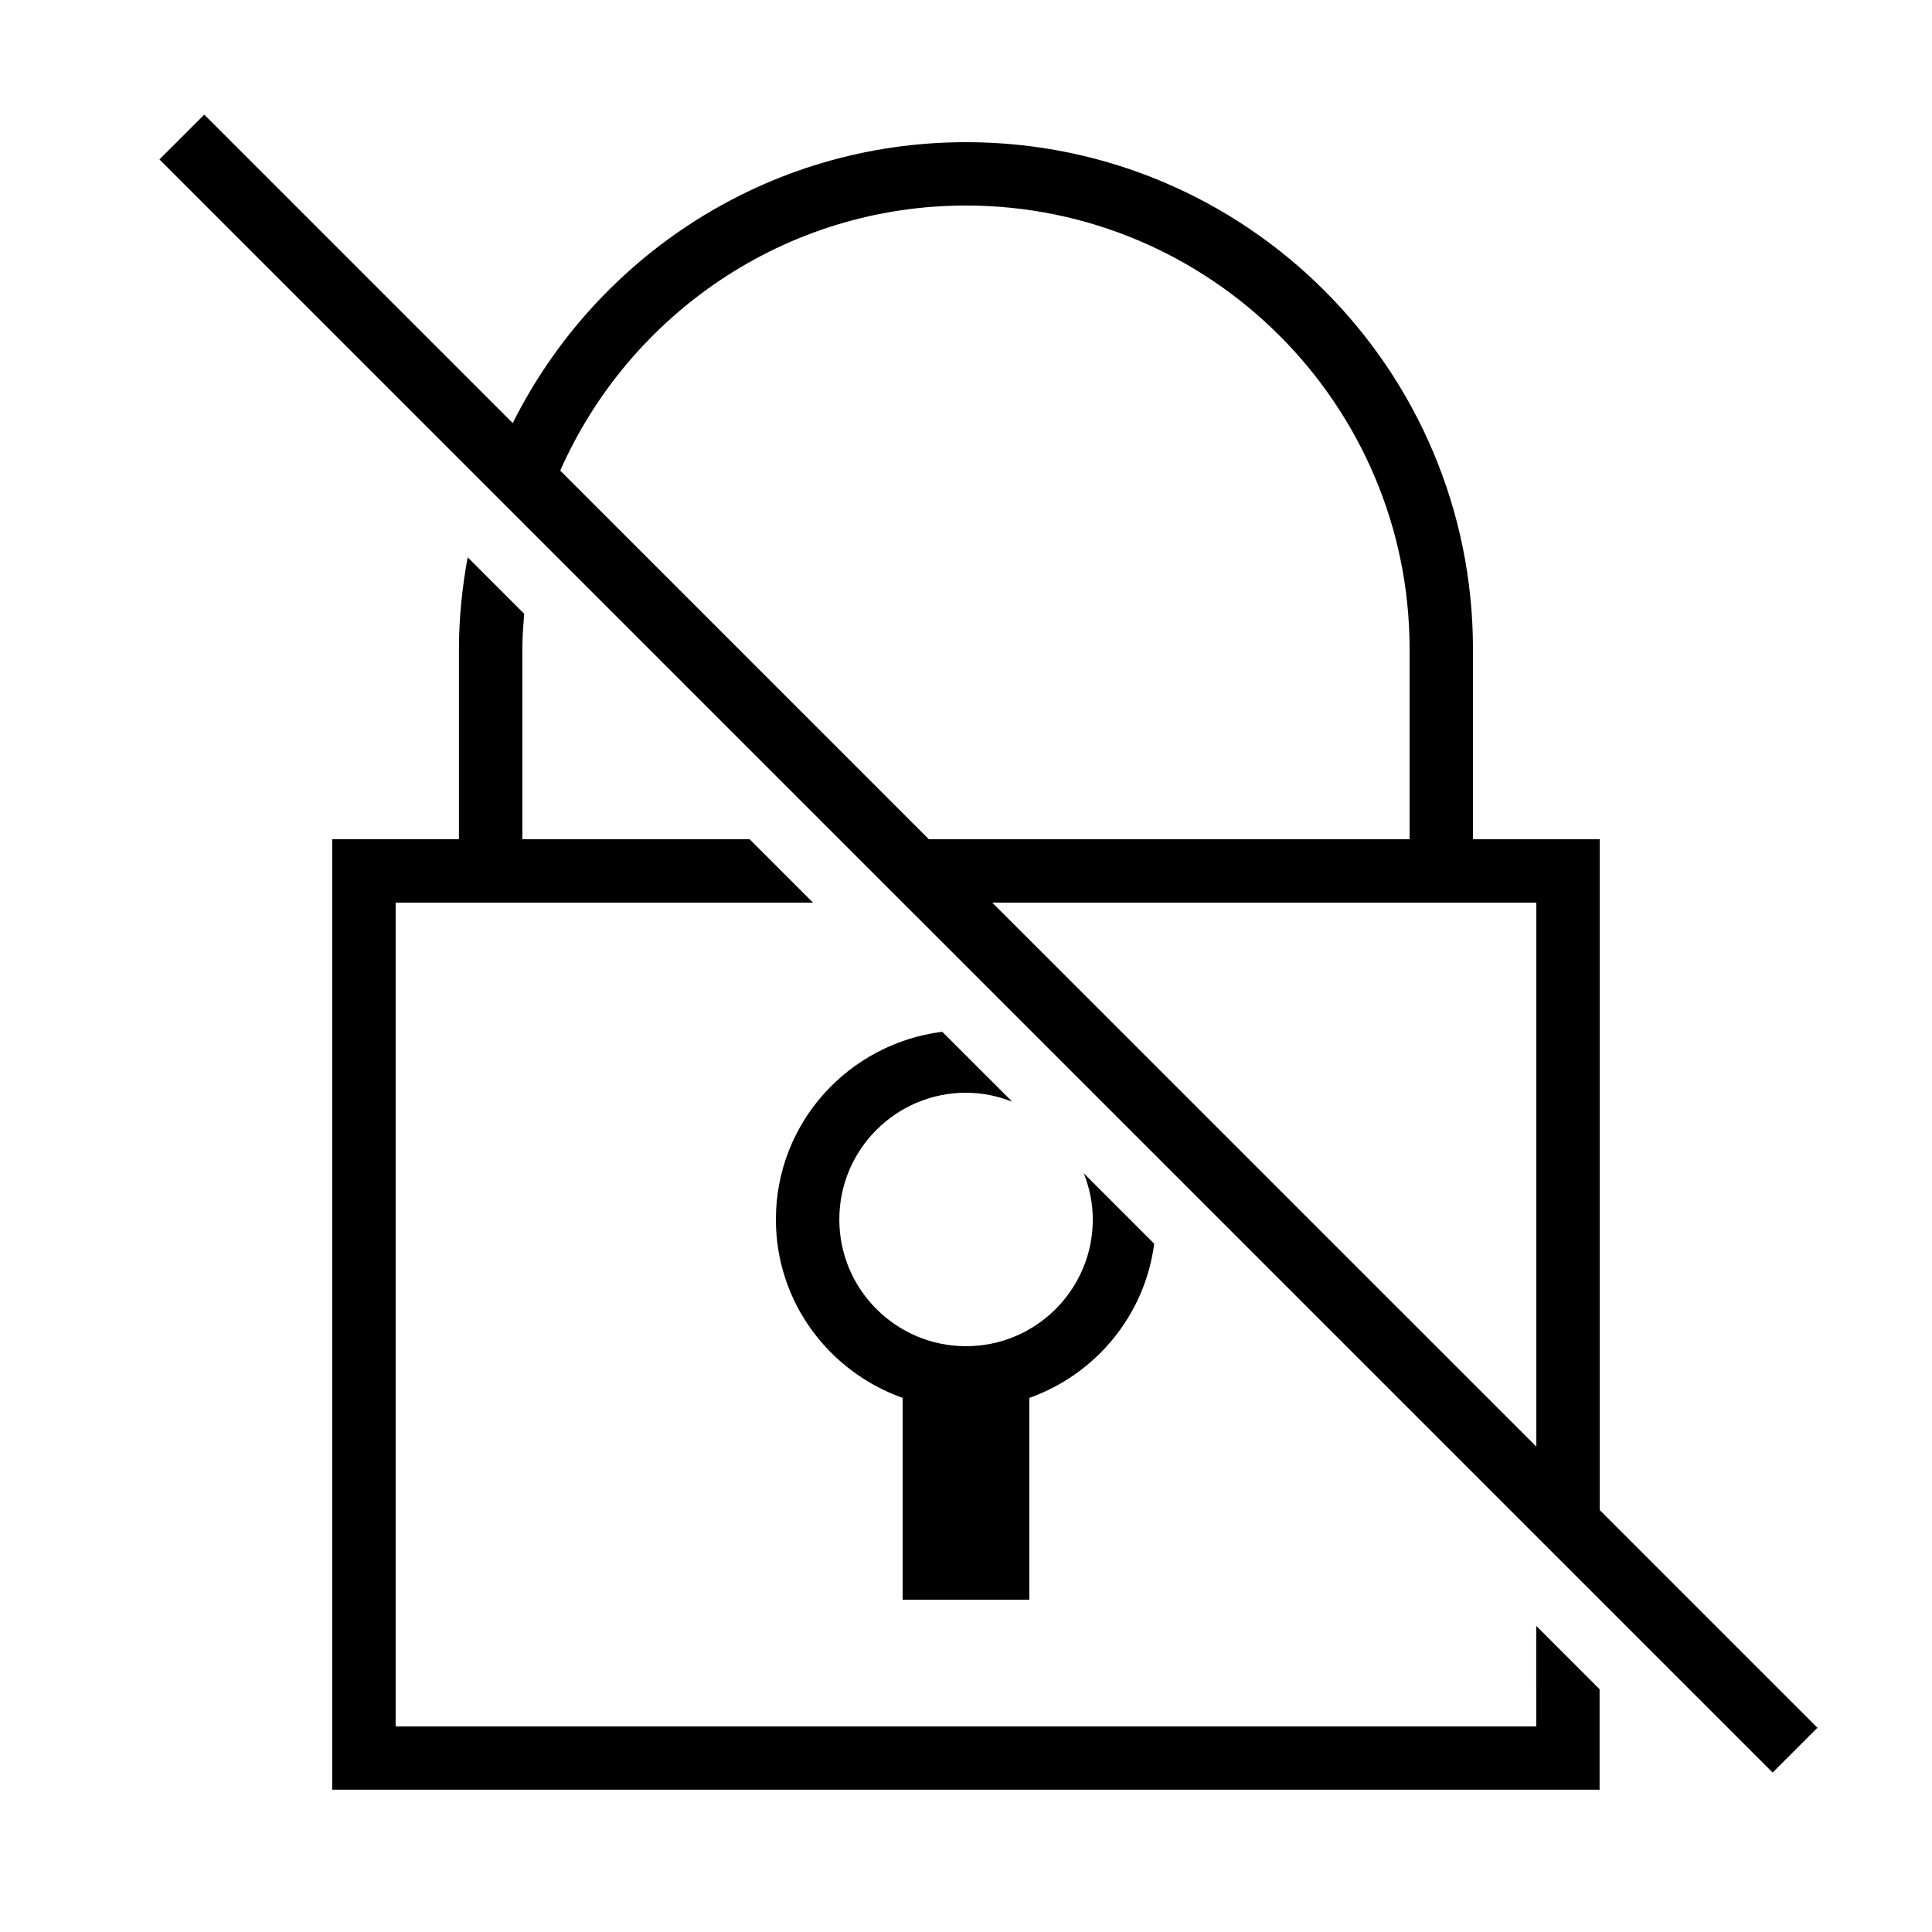
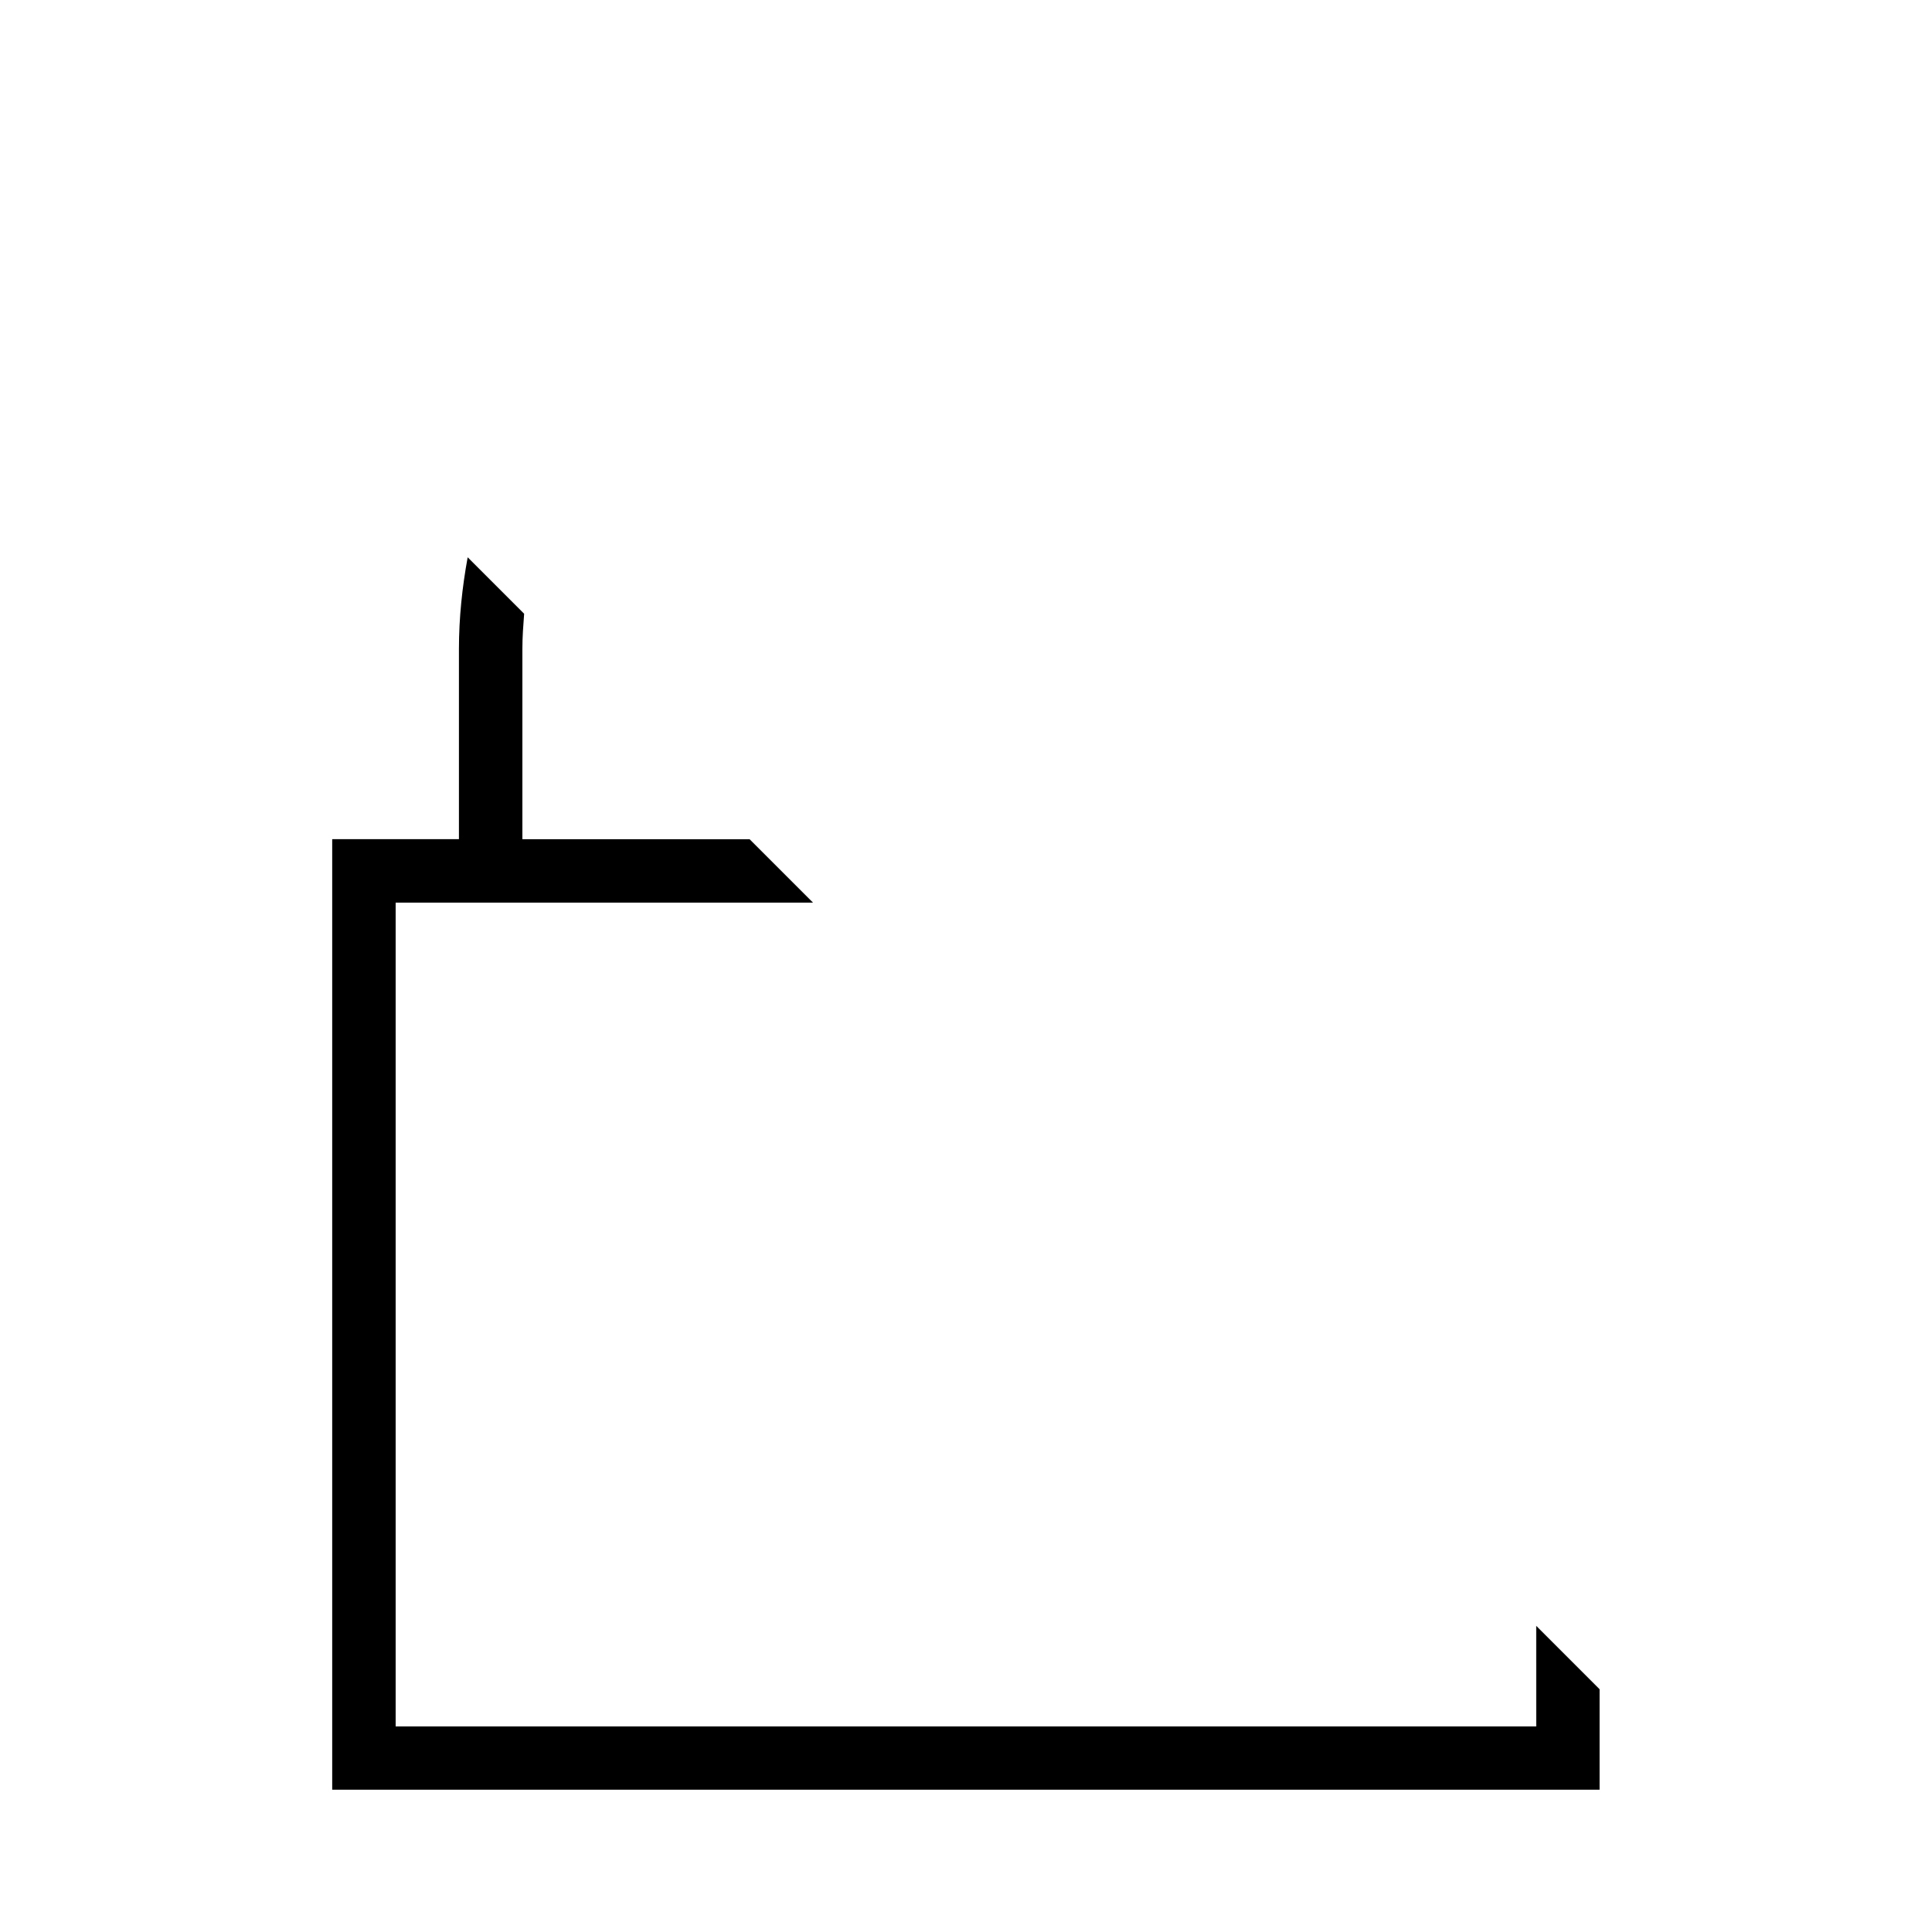
<svg xmlns="http://www.w3.org/2000/svg" fill="#000000" width="800px" height="800px" version="1.1" viewBox="144 144 512 512">
  <g>
    <path d="m551.14 601.52h-302.29v-218.32h110.6l-16.793-16.793-60.223-0.004v-50.383c0-3.156 0.234-6.266 0.469-9.371l-14.965-14.965c-1.445 7.894-2.316 16.004-2.316 24.316v50.383h-33.586v251.91h335.87v-26.633l-16.793-16.793 0.004 26.652z" />
-     <path d="m349.62 467.17c0 21.914 14.074 40.34 33.586 47.289v53.473h33.586v-53.473c17.566-6.266 30.613-21.848 33.082-40.859l-18.656-18.656c1.496 3.797 2.383 7.894 2.383 12.227 0 18.539-15.047 33.586-33.586 33.586-18.539 0-33.586-15.047-33.586-33.586s15.047-33.586 33.586-33.586c4.332 0 8.414 0.891 12.227 2.367l-18.539-18.523c-24.82 3.141-44.082 24.098-44.082 49.742z" />
-     <path d="m613.77 613.75 11.875-11.875-57.707-57.703v-177.76h-33.586v-50.383c0-74.195-60.156-134.35-134.35-134.35-52.648 0-98.09 30.363-120.12 74.445l-81.75-81.75-11.875 11.875zm-62.625-230.55v144.17l-144.19-144.17zm-151.14-184.73c64.809 0 117.55 52.75 117.55 117.55v50.383h-127.4l-97.688-97.688c18.254-41.316 59.551-70.25 107.53-70.25z" />
  </g>
</svg>